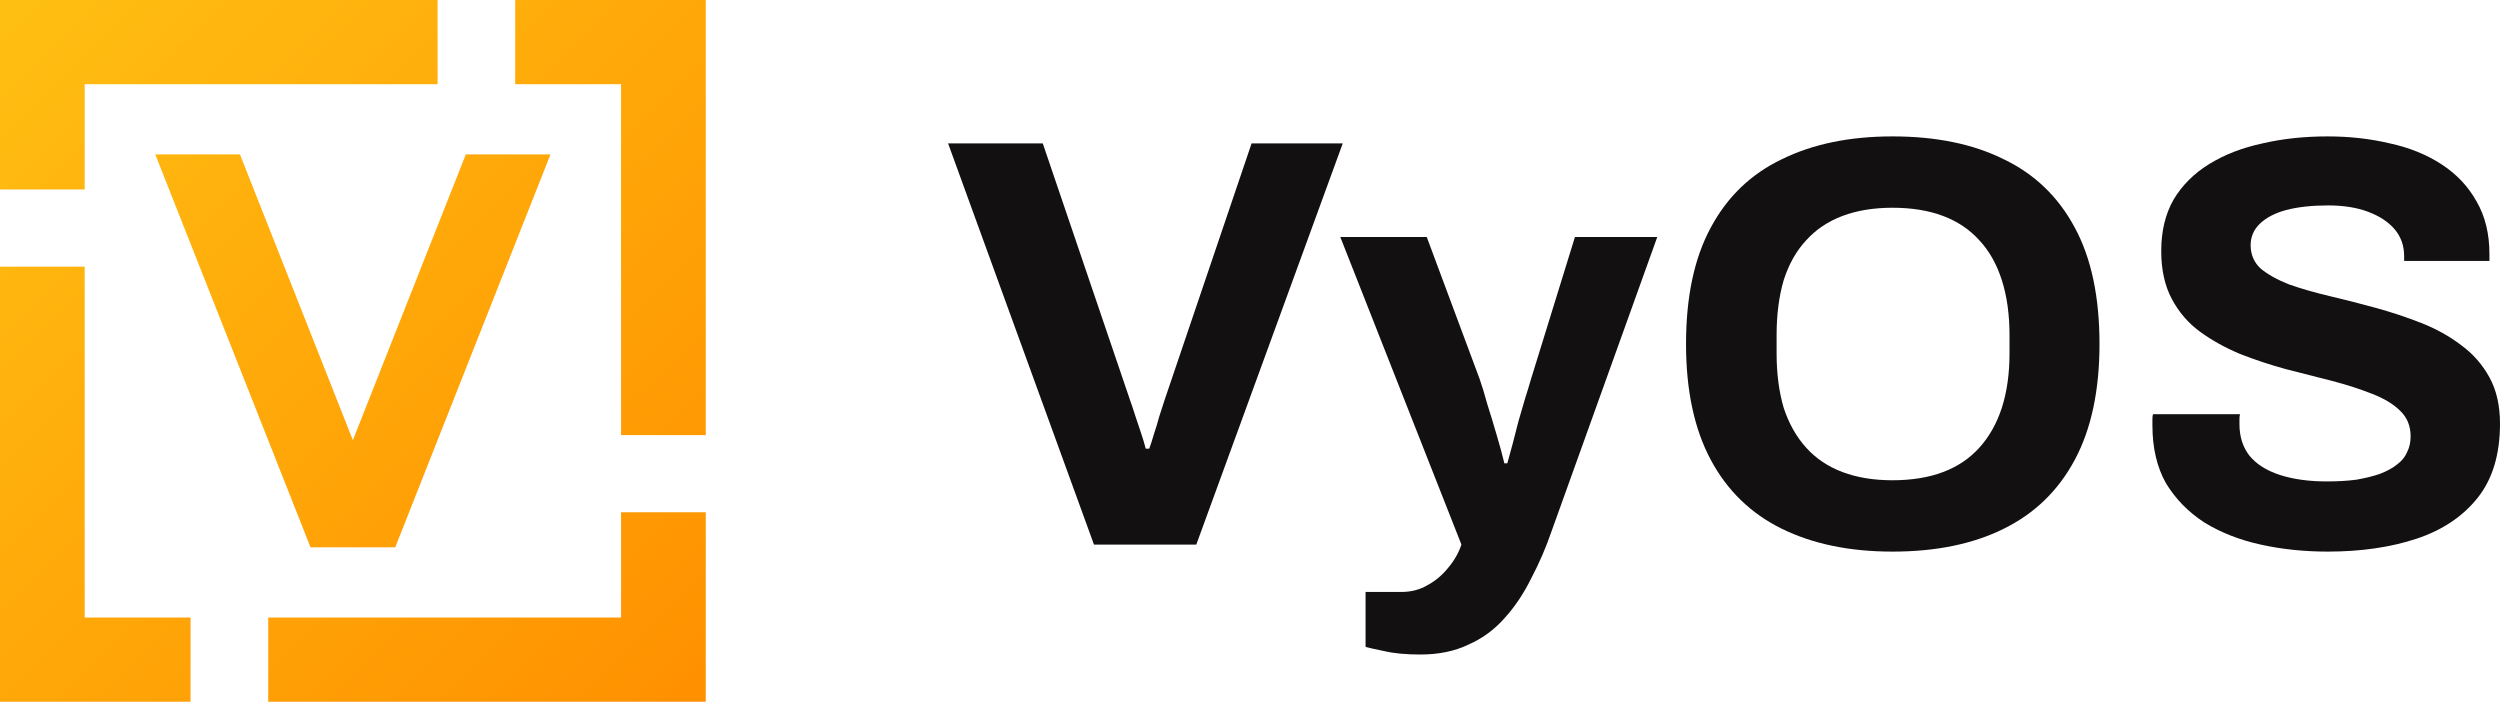
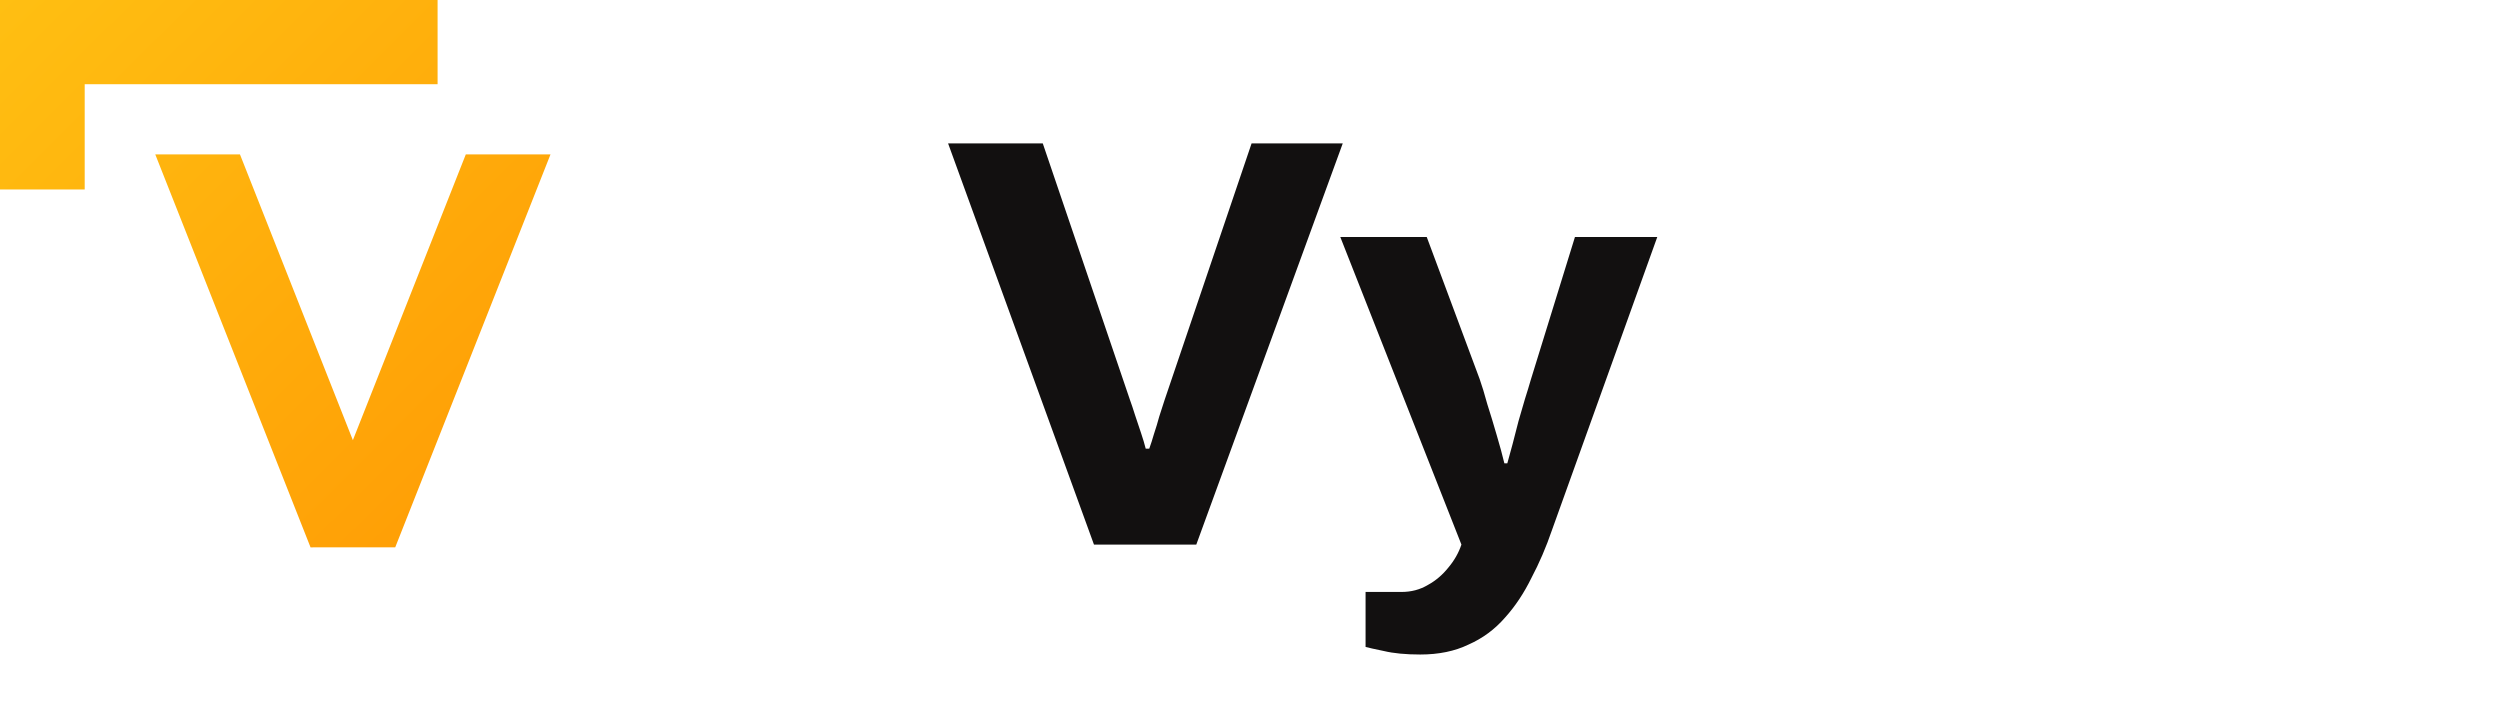
<svg xmlns="http://www.w3.org/2000/svg" width="114" height="32" viewBox="0 0 114 32" fill="none">
-   <path d="M3.862 28.16H8.689V32H0V12.16H3.862V28.16Z" fill="url(#paint0_linear_26129_60024)" />
-   <path d="M32.183 32H12.23V28.16H28.321V23.36H32.183V32Z" fill="url(#paint1_linear_26129_60024)" />
  <path d="M18.022 24.959L14.161 24.96L7.08 7.04H10.942L16.091 20.072L21.241 7.04H25.103L18.022 24.959Z" fill="url(#paint2_linear_26129_60024)" />
-   <path d="M32.183 19.84H28.321V3.84H23.494V0H32.183V19.84Z" fill="url(#paint3_linear_26129_60024)" />
  <path d="M19.954 3.84H3.862V8.64H0V0H19.954V3.84Z" fill="url(#paint4_linear_26129_60024)" />
  <path d="M67.473 17.287C67.58 17.589 67.696 17.971 67.822 18.433C67.965 18.878 68.108 19.349 68.251 19.846C68.394 20.326 68.51 20.753 68.599 21.127H68.734C68.805 20.878 68.885 20.584 68.975 20.246C69.064 19.909 69.154 19.562 69.243 19.206C69.35 18.851 69.449 18.513 69.538 18.193C69.645 17.855 69.735 17.562 69.806 17.313L71.818 10.806H75.572L70.772 24.166C70.504 24.949 70.191 25.678 69.833 26.353C69.493 27.047 69.091 27.651 68.626 28.166C68.161 28.7 67.607 29.109 66.963 29.393C66.338 29.695 65.605 29.846 64.764 29.846C64.103 29.846 63.548 29.793 63.102 29.686C62.672 29.598 62.395 29.535 62.27 29.5V26.993H63.906C64.353 26.993 64.755 26.887 65.113 26.673C65.471 26.478 65.783 26.211 66.052 25.873C66.32 25.553 66.516 25.206 66.641 24.833L61.117 10.806H65.059L67.473 17.287Z" fill="#121010" />
-   <path fill-rule="evenodd" clip-rule="evenodd" d="M86.297 6.22C88.281 6.22 89.971 6.566 91.366 7.26C92.778 7.935 93.86 8.975 94.611 10.38C95.362 11.767 95.737 13.535 95.737 15.687C95.737 17.802 95.362 19.562 94.611 20.966C93.86 22.371 92.778 23.42 91.366 24.113C89.971 24.806 88.281 25.153 86.297 25.153C84.348 25.153 82.667 24.806 81.255 24.113C79.842 23.42 78.761 22.371 78.01 20.966C77.259 19.562 76.883 17.802 76.883 15.687C76.883 13.535 77.259 11.767 78.01 10.38C78.761 8.975 79.842 7.935 81.255 7.26C82.667 6.566 84.348 6.22 86.297 6.22ZM86.297 9.473C85.439 9.473 84.679 9.598 84.017 9.847C83.356 10.095 82.801 10.469 82.354 10.966C81.907 11.447 81.568 12.051 81.335 12.78C81.121 13.509 81.013 14.344 81.013 15.287V16.113C81.013 17.038 81.121 17.864 81.335 18.593C81.568 19.304 81.907 19.909 82.354 20.406C82.801 20.904 83.356 21.278 84.017 21.526C84.679 21.775 85.439 21.9 86.297 21.9C87.173 21.9 87.942 21.775 88.603 21.526C89.265 21.278 89.819 20.904 90.266 20.406C90.713 19.909 91.053 19.304 91.285 18.593C91.518 17.864 91.634 17.038 91.634 16.113V15.287C91.634 14.344 91.518 13.509 91.285 12.78C91.053 12.051 90.713 11.447 90.266 10.966C89.819 10.469 89.265 10.095 88.603 9.847C87.942 9.598 87.173 9.473 86.297 9.473Z" fill="#121010" />
-   <path d="M106.142 6.22C107.144 6.22 108.091 6.327 108.985 6.54C109.879 6.735 110.666 7.055 111.345 7.5C112.025 7.944 112.552 8.504 112.928 9.18C113.321 9.855 113.518 10.655 113.518 11.58V11.9H109.629V11.687C109.629 11.207 109.486 10.798 109.2 10.46C108.914 10.122 108.511 9.855 107.993 9.66C107.474 9.464 106.867 9.367 106.169 9.367C105.418 9.367 104.775 9.438 104.238 9.58C103.72 9.722 103.317 9.935 103.031 10.22C102.763 10.486 102.629 10.806 102.629 11.18C102.629 11.607 102.781 11.962 103.085 12.246C103.407 12.513 103.836 12.753 104.372 12.966C104.927 13.162 105.543 13.34 106.223 13.5C106.902 13.66 107.6 13.838 108.315 14.033C109.03 14.229 109.727 14.46 110.407 14.726C111.086 14.993 111.694 15.331 112.23 15.74C112.767 16.131 113.196 16.62 113.518 17.206C113.84 17.793 114 18.495 114 19.313C114 20.718 113.661 21.846 112.981 22.7C112.302 23.553 111.372 24.175 110.192 24.566C109.012 24.957 107.662 25.153 106.142 25.153C105.07 25.153 104.05 25.047 103.085 24.833C102.119 24.62 101.261 24.282 100.51 23.82C99.777 23.34 99.196 22.744 98.767 22.033C98.356 21.304 98.15 20.424 98.15 19.393V19.127C98.15 19.02 98.159 18.94 98.177 18.887H102.146C102.128 18.94 102.119 19.011 102.119 19.1V19.34C102.119 19.909 102.271 20.389 102.575 20.78C102.897 21.171 103.362 21.464 103.97 21.66C104.578 21.855 105.284 21.953 106.089 21.953C106.607 21.953 107.063 21.927 107.456 21.873C107.868 21.802 108.225 21.713 108.529 21.606C108.851 21.482 109.11 21.34 109.307 21.18C109.522 21.02 109.674 20.833 109.763 20.62C109.87 20.407 109.924 20.166 109.924 19.9C109.924 19.42 109.763 19.029 109.441 18.726C109.137 18.424 108.708 18.166 108.154 17.953C107.617 17.74 107.01 17.544 106.33 17.366C105.651 17.189 104.953 17.011 104.238 16.833C103.523 16.638 102.826 16.407 102.146 16.14C101.467 15.855 100.859 15.518 100.323 15.127C99.786 14.735 99.357 14.238 99.035 13.633C98.713 13.029 98.552 12.3 98.552 11.447C98.552 10.54 98.74 9.758 99.116 9.1C99.509 8.442 100.054 7.9 100.752 7.473C101.449 7.046 102.254 6.735 103.165 6.54C104.077 6.327 105.07 6.22 106.142 6.22Z" fill="#121010" />
  <path d="M51.521 18.22C51.592 18.415 51.673 18.655 51.762 18.94C51.851 19.207 51.941 19.473 52.03 19.74C52.12 20.006 52.191 20.247 52.245 20.46H52.406C52.477 20.264 52.549 20.042 52.62 19.793C52.71 19.526 52.79 19.26 52.862 18.993C52.951 18.727 53.031 18.478 53.103 18.247L57.072 6.54H61.229L54.551 24.833H49.885L43.233 6.54H47.551L51.521 18.22Z" fill="#121010" />
  <defs>
    <linearGradient id="paint0_linear_26129_60024" x1="0" y1="0" x2="32" y2="32.183" gradientUnits="userSpaceOnUse">
      <stop stop-color="#FFBF12" />
      <stop offset="1" stop-color="#FF9000" />
    </linearGradient>
    <linearGradient id="paint1_linear_26129_60024" x1="0" y1="0" x2="32" y2="32.183" gradientUnits="userSpaceOnUse">
      <stop stop-color="#FFBF12" />
      <stop offset="1" stop-color="#FF9000" />
    </linearGradient>
    <linearGradient id="paint2_linear_26129_60024" x1="0" y1="0" x2="32" y2="32.183" gradientUnits="userSpaceOnUse">
      <stop stop-color="#FFBF12" />
      <stop offset="1" stop-color="#FF9000" />
    </linearGradient>
    <linearGradient id="paint3_linear_26129_60024" x1="0" y1="0" x2="32" y2="32.183" gradientUnits="userSpaceOnUse">
      <stop stop-color="#FFBF12" />
      <stop offset="1" stop-color="#FF9000" />
    </linearGradient>
    <linearGradient id="paint4_linear_26129_60024" x1="0" y1="0" x2="32" y2="32.183" gradientUnits="userSpaceOnUse">
      <stop stop-color="#FFBF12" />
      <stop offset="1" stop-color="#FF9000" />
    </linearGradient>
  </defs>
</svg>